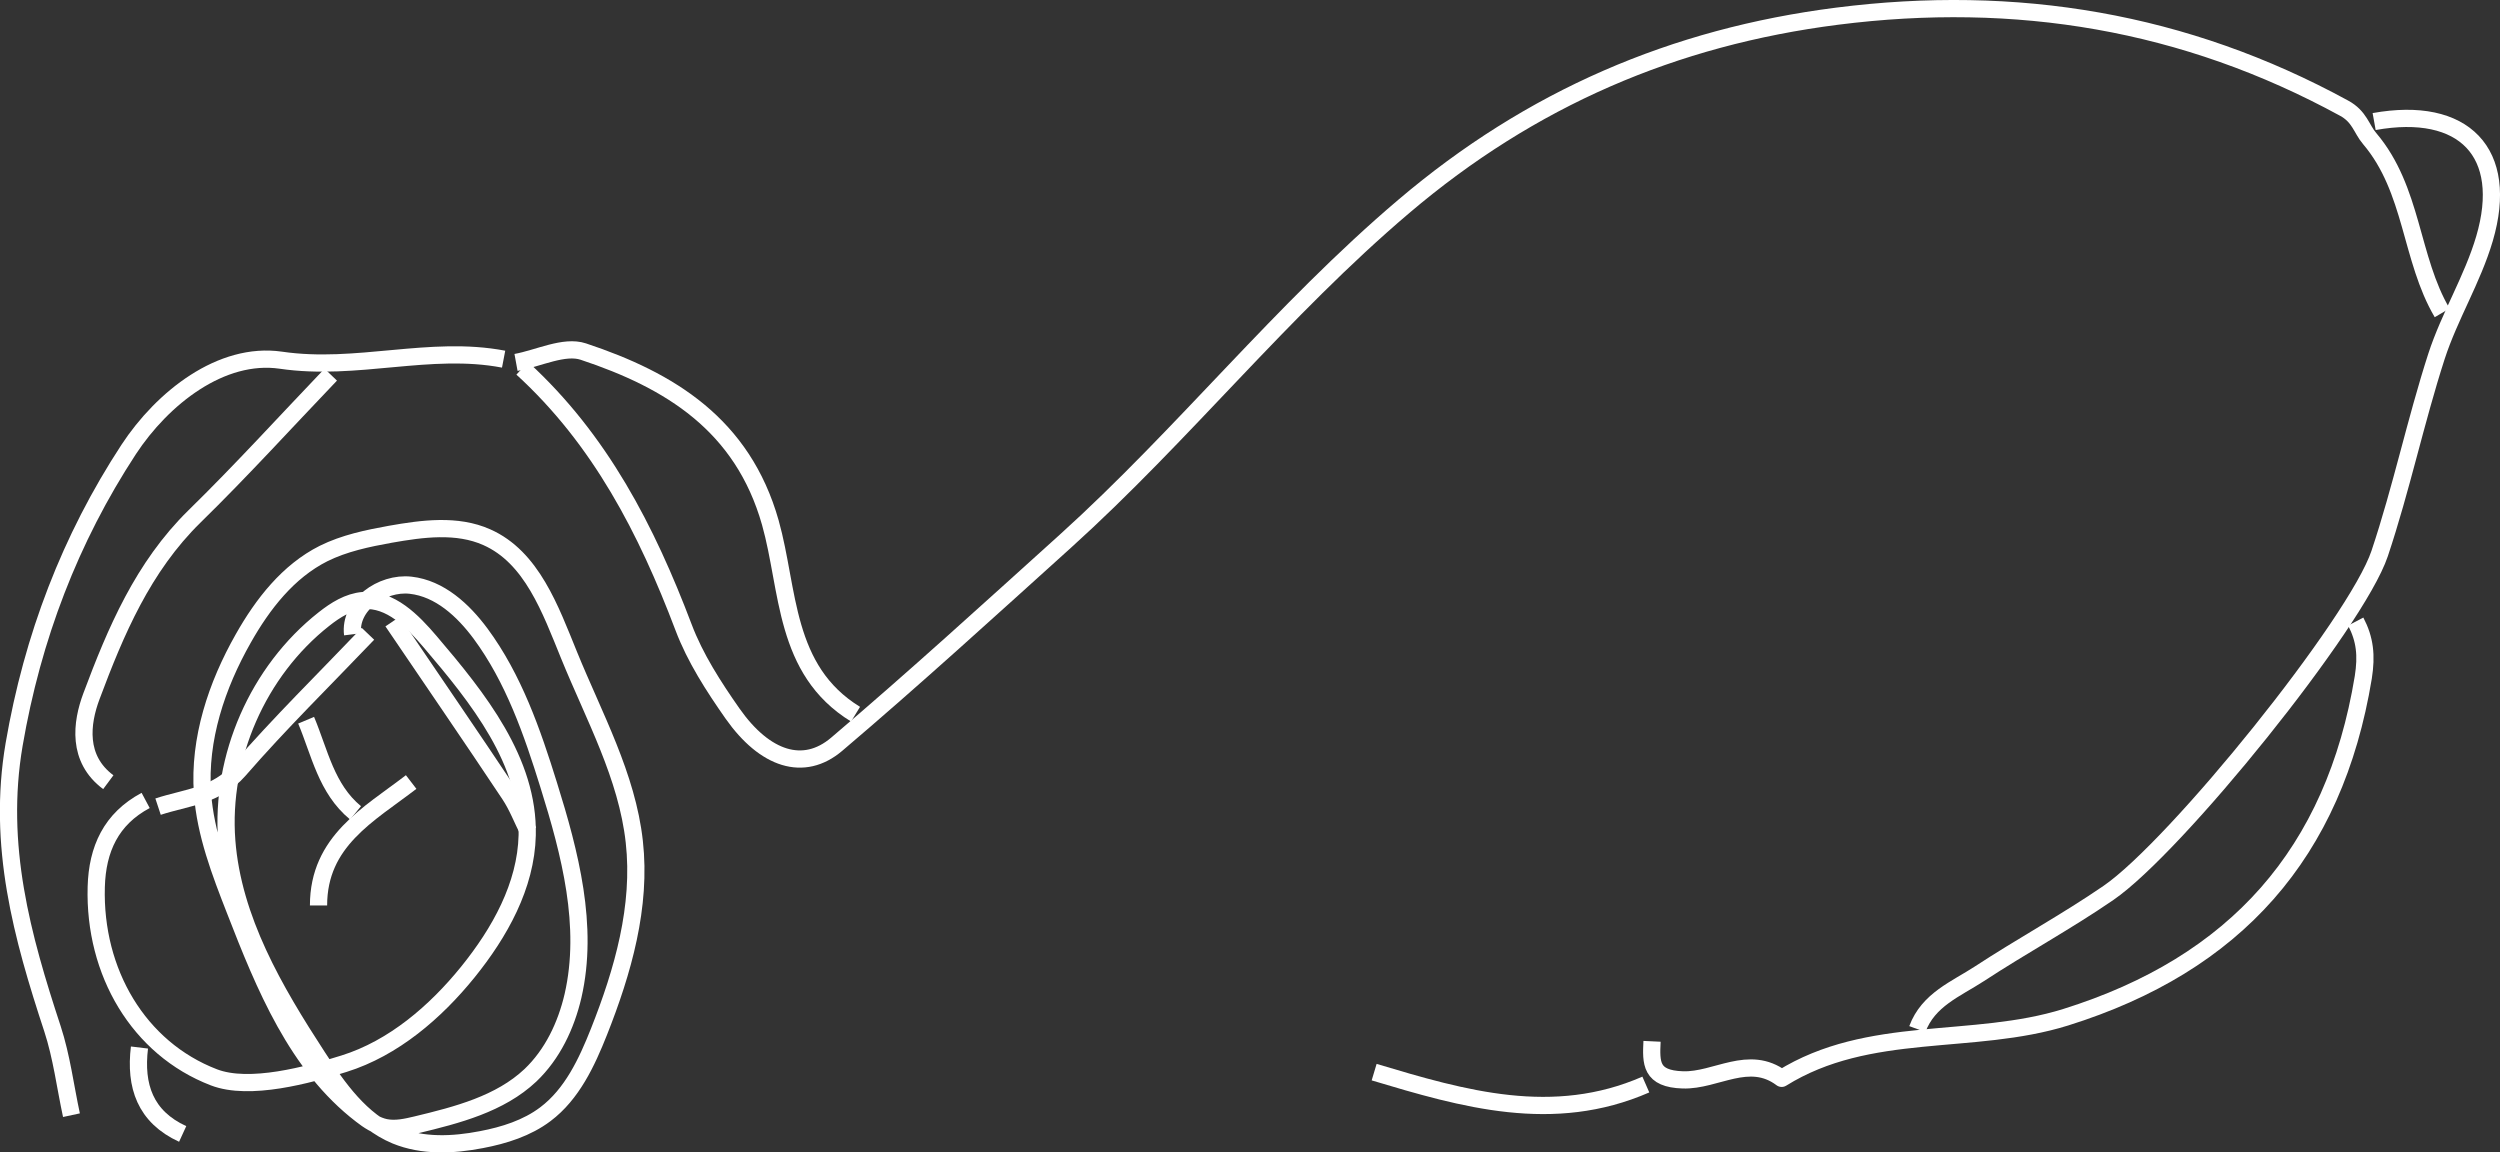
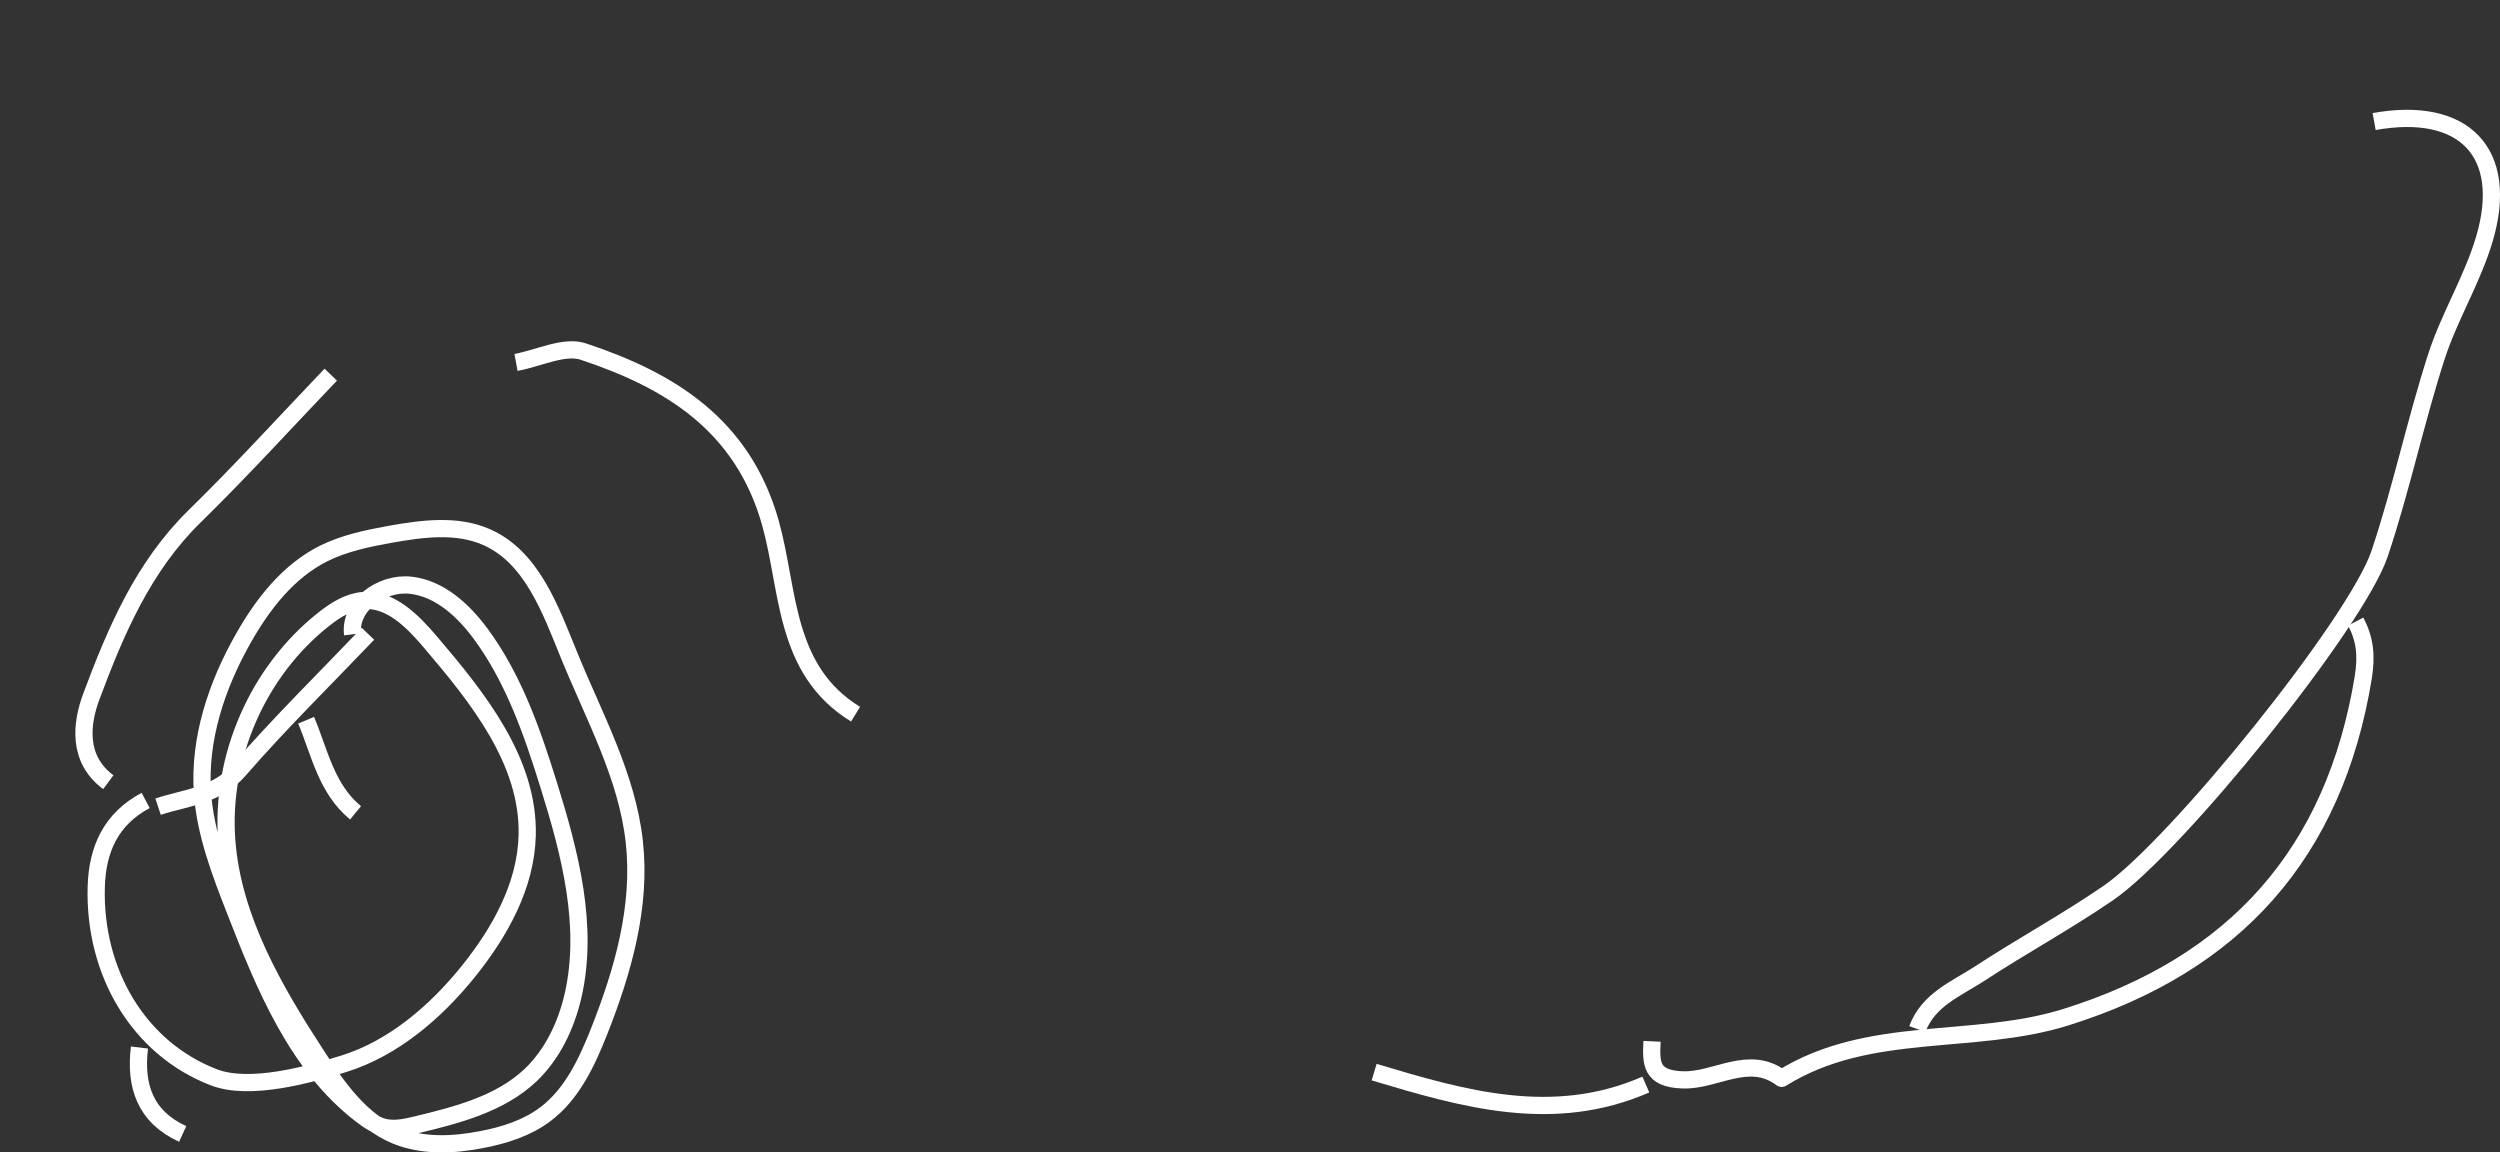
<svg xmlns="http://www.w3.org/2000/svg" id="Layer_2" viewBox="0 0 145.2 66.93">
  <rect x="0" y="0" width="145.2" height="66.93" fill="#333333" stroke="none" />
  <defs>
    <style>
      .cls-1 {
        fill: none;
        stroke: #fff;
        stroke-linejoin: round;
      }
    </style>
  </defs>
  <g id="Layer_1-2" data-name="Layer_1">
    <g>
      <path class="cls-1" d="M137.89,7.06c5.22-.94,7.88,1.8,6.41,6.8-.69,2.35-2.03,4.5-2.79,6.84-1.22,3.78-2.04,7.69-3.3,11.45-1.35,4.03-11.83,17.02-15.75,19.71-2.43,1.67-5.03,3.08-7.5,4.7-1.35.88-2.97,1.5-3.6,3.21" />
      <g>
-         <path class="cls-1" d="M141.84,18.17c-1.86-3.16-1.69-7.15-4.21-10.12-.48-.56-.58-1.28-1.49-1.77C126.89,1.23,117.09-.38,106.7.94c-9.49,1.21-17.78,4.77-25.17,11.05-7.07,6-12.81,13.26-19.65,19.44-4.4,3.97-8.78,7.97-13.29,11.8-1.91,1.62-4.16.89-6.04-1.78-1.1-1.57-2.18-3.24-2.85-5.02-2.14-5.65-4.84-10.9-9.37-15.04" />
-         <path class="cls-1" d="M29.25,20.86c-4.29-.82-8.52.71-12.94.06-3.46-.5-6.87,2.19-8.84,5.19-3.39,5.18-5.58,10.9-6.65,17.13-1,5.87.46,11.14,2.23,16.52.53,1.62.74,3.34,1.1,5.01" />
        <path class="cls-1" d="M136.82,36.1c.54,1.03.64,1.97.44,3.24-1.68,10.22-7.44,16.66-17.28,19.74-5.41,1.69-11.43.39-16.5,3.55-1.91-1.43-3.81.15-5.74.09-1.88-.06-1.85-.98-1.79-2.24" />
        <path class="cls-1" d="M49.69,41.48c-4.19-2.57-3.85-7.23-4.95-11.13-1.61-5.68-5.83-8.26-10.86-9.93-1.11-.37-2.6.39-3.91.63" />
        <path class="cls-1" d="M19.21,21.76c-2.63,2.75-5.19,5.57-7.91,8.23-3,2.94-4.58,6.68-5.99,10.45-.58,1.55-.85,3.63.98,4.99" />
        <path class="cls-1" d="M8.46,46.49c-2.01,1.07-2.81,2.83-2.87,5.02-.14,4.95,2.46,9.38,6.83,11.06,2.07.8,5.49-.14,7.56-.79,2.88-.9,5.32-3.01,7.19-5.32,1.85-2.29,3.38-5.01,3.45-7.95.1-4.29-2.85-7.97-5.63-11.23-1.03-1.21-2.31-2.52-3.9-2.4-.85.07-1.61.55-2.28,1.08-3.83,3.02-6.01,8.01-5.64,12.87.35,4.57,2.77,8.7,5.27,12.54,1.19,1.83,2.53,3.74,4.55,4.58,1.56.64,3.32.56,4.97.24,1.32-.25,2.65-.67,3.72-1.48,1.54-1.16,2.4-3,3.11-4.79,1.39-3.51,2.47-7.28,2.05-11.03-.42-3.82-2.34-7.28-3.79-10.84-1.08-2.65-2.16-5.69-4.78-6.85-1.73-.77-3.73-.5-5.6-.17-1.33.24-2.67.52-3.88,1.12-2.05,1.03-3.53,2.93-4.66,4.93-1.55,2.73-2.59,5.85-2.37,8.99.17,2.35,1.03,4.59,1.89,6.79,1.71,4.4,3.59,9.02,7.33,11.89.42.33.88.63,1.4.74.6.12,1.21-.02,1.8-.16,2.37-.57,4.86-1.21,6.63-2.88,1.28-1.22,2.07-2.89,2.47-4.61.93-4.05-.17-8.27-1.41-12.24-.96-3.09-2.04-6.2-3.96-8.8-1.01-1.36-2.37-2.62-4.06-2.81-1.68-.19-3.58,1.17-3.37,2.85" />
        <path class="cls-1" d="M79.81,62.27c5.2,1.56,10.4,3.07,15.78.72" />
-         <path class="cls-1" d="M22.8,36.1c2.27,3.35,4.56,6.68,6.8,10.05.44.66.73,1.43,1.09,2.14" />
        <path class="cls-1" d="M21.37,36.81c-2.51,2.63-5.11,5.18-7.49,7.92-1.31,1.5-3.06,1.58-4.7,2.12" />
-         <path class="cls-1" d="M23.88,45.42c-2.46,1.89-5.38,3.43-5.38,7.17" />
        <path class="cls-1" d="M17.78,41.83c.79,1.88,1.17,3.98,2.87,5.38" />
        <path class="cls-1" d="M8.1,60.84c-.27,2.23.33,4.02,2.51,5.02" />
      </g>
    </g>
  </g>
</svg>